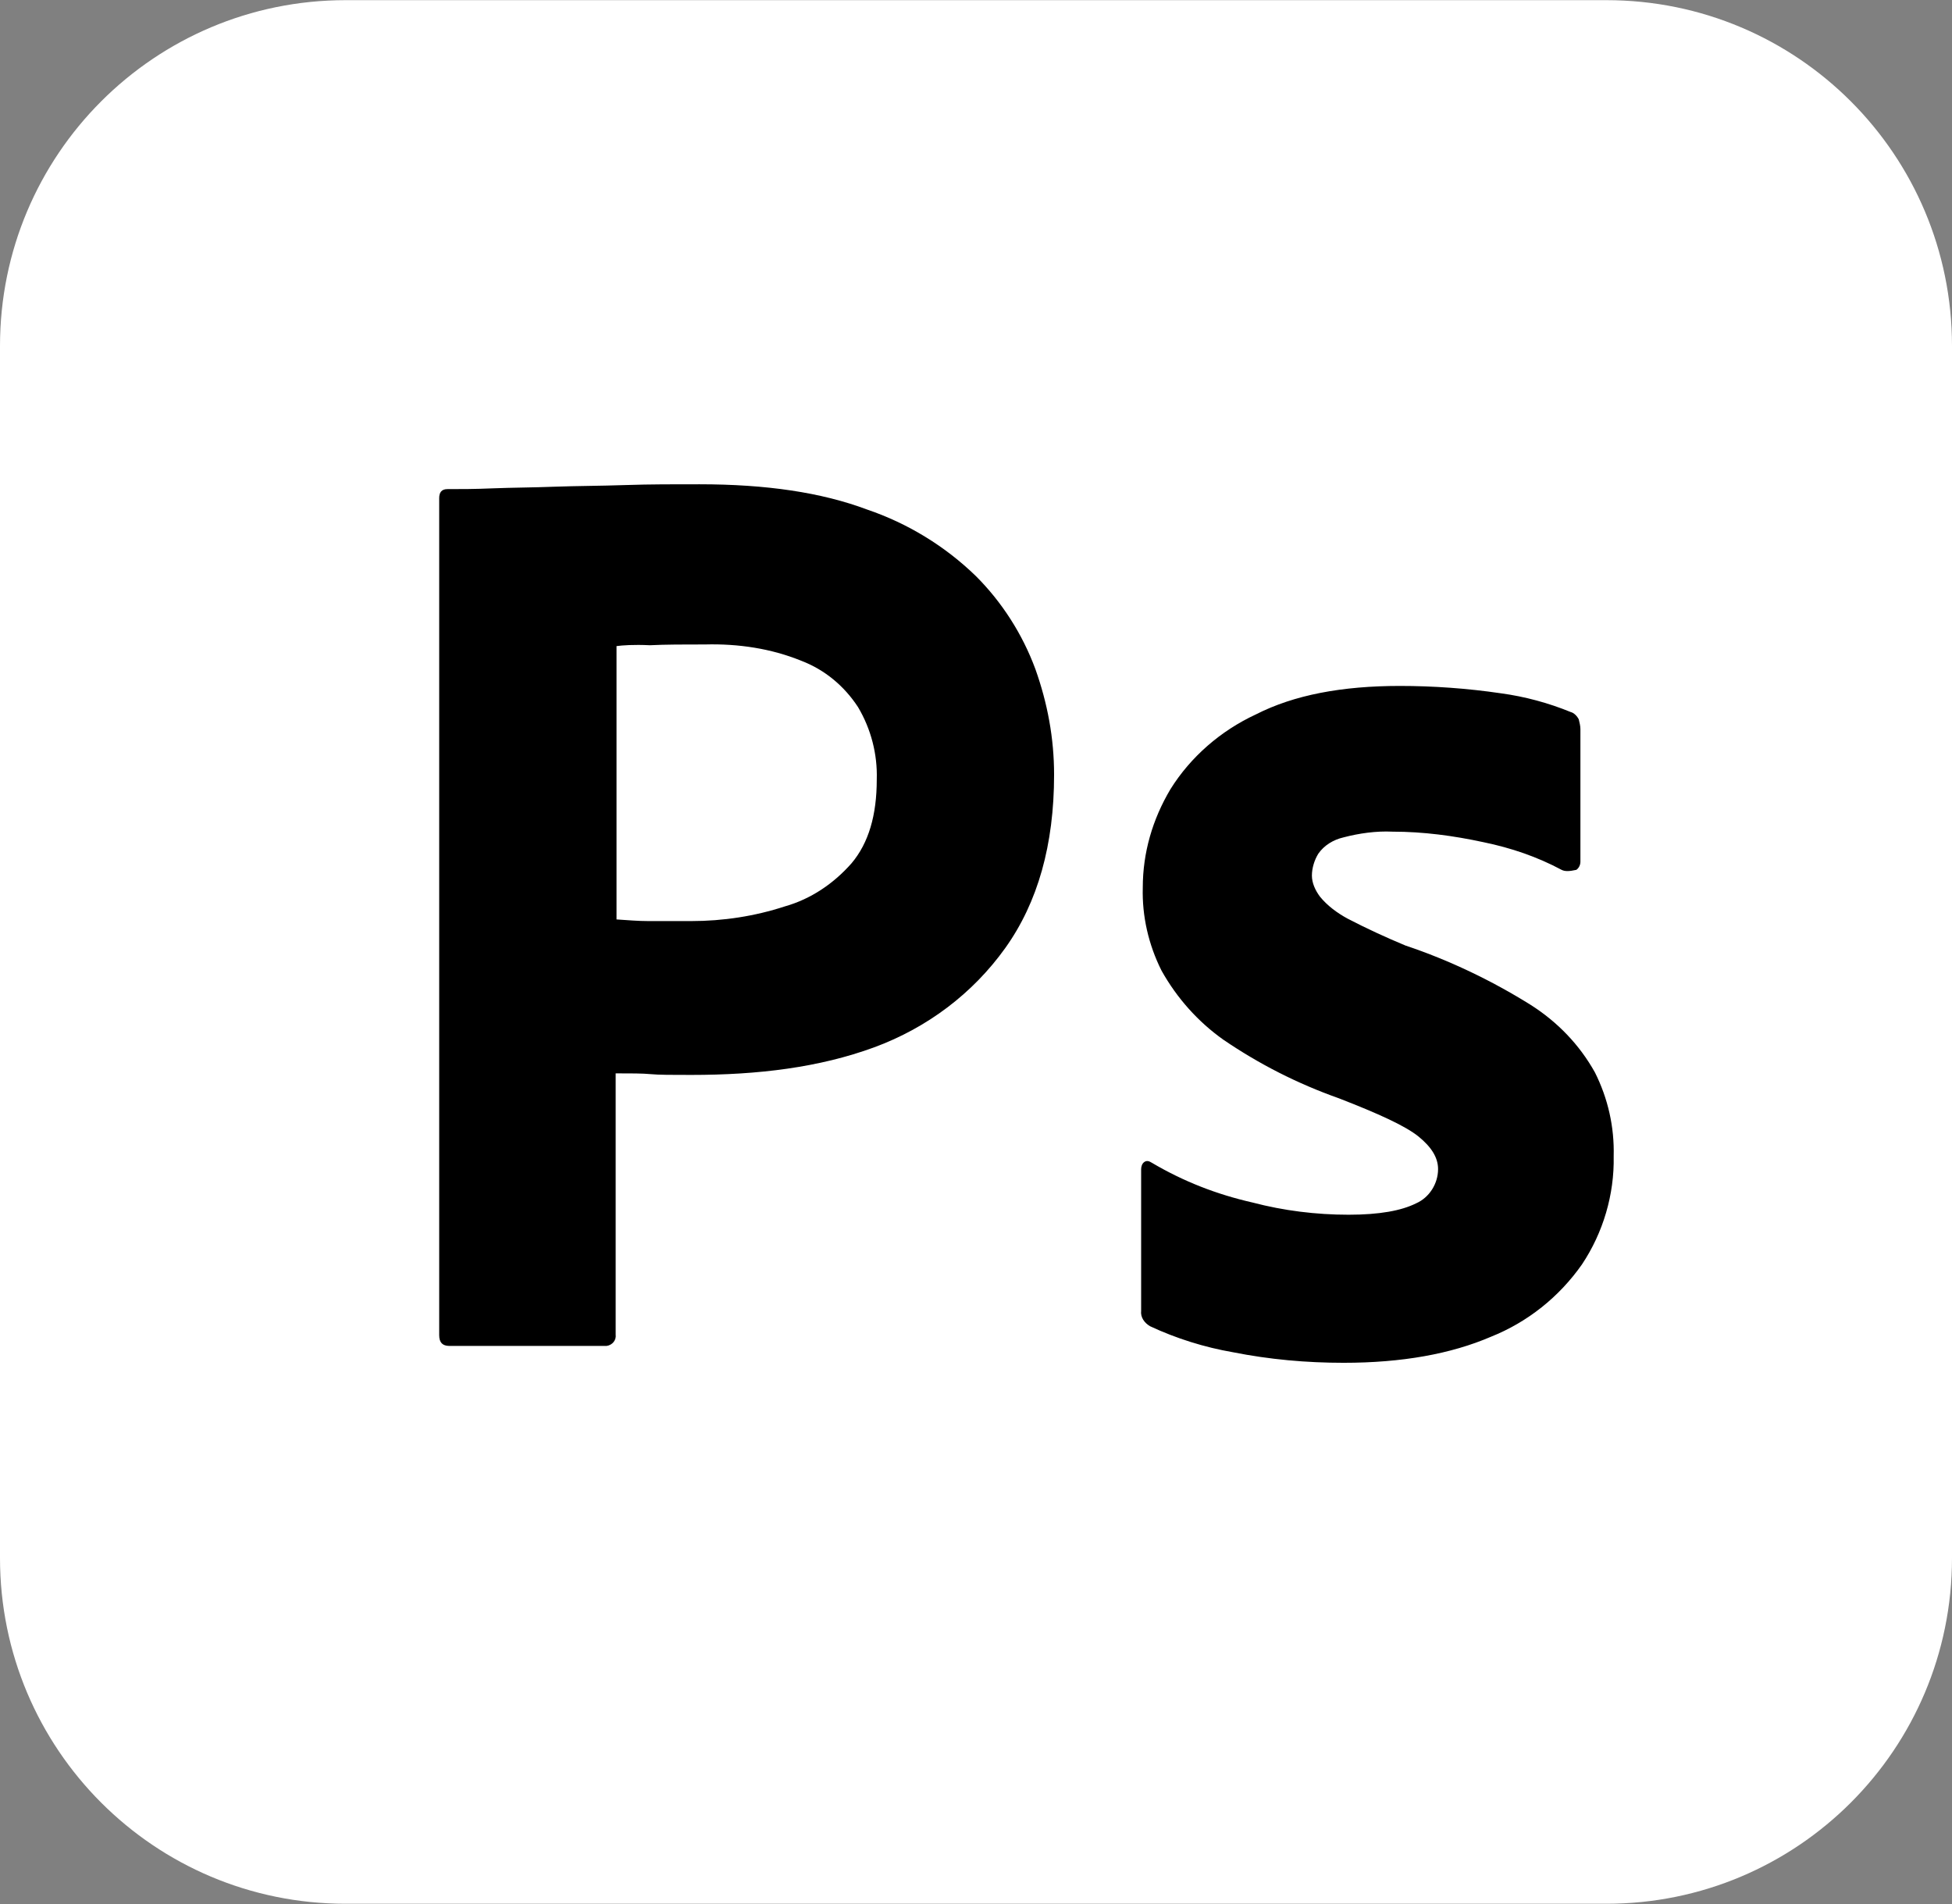
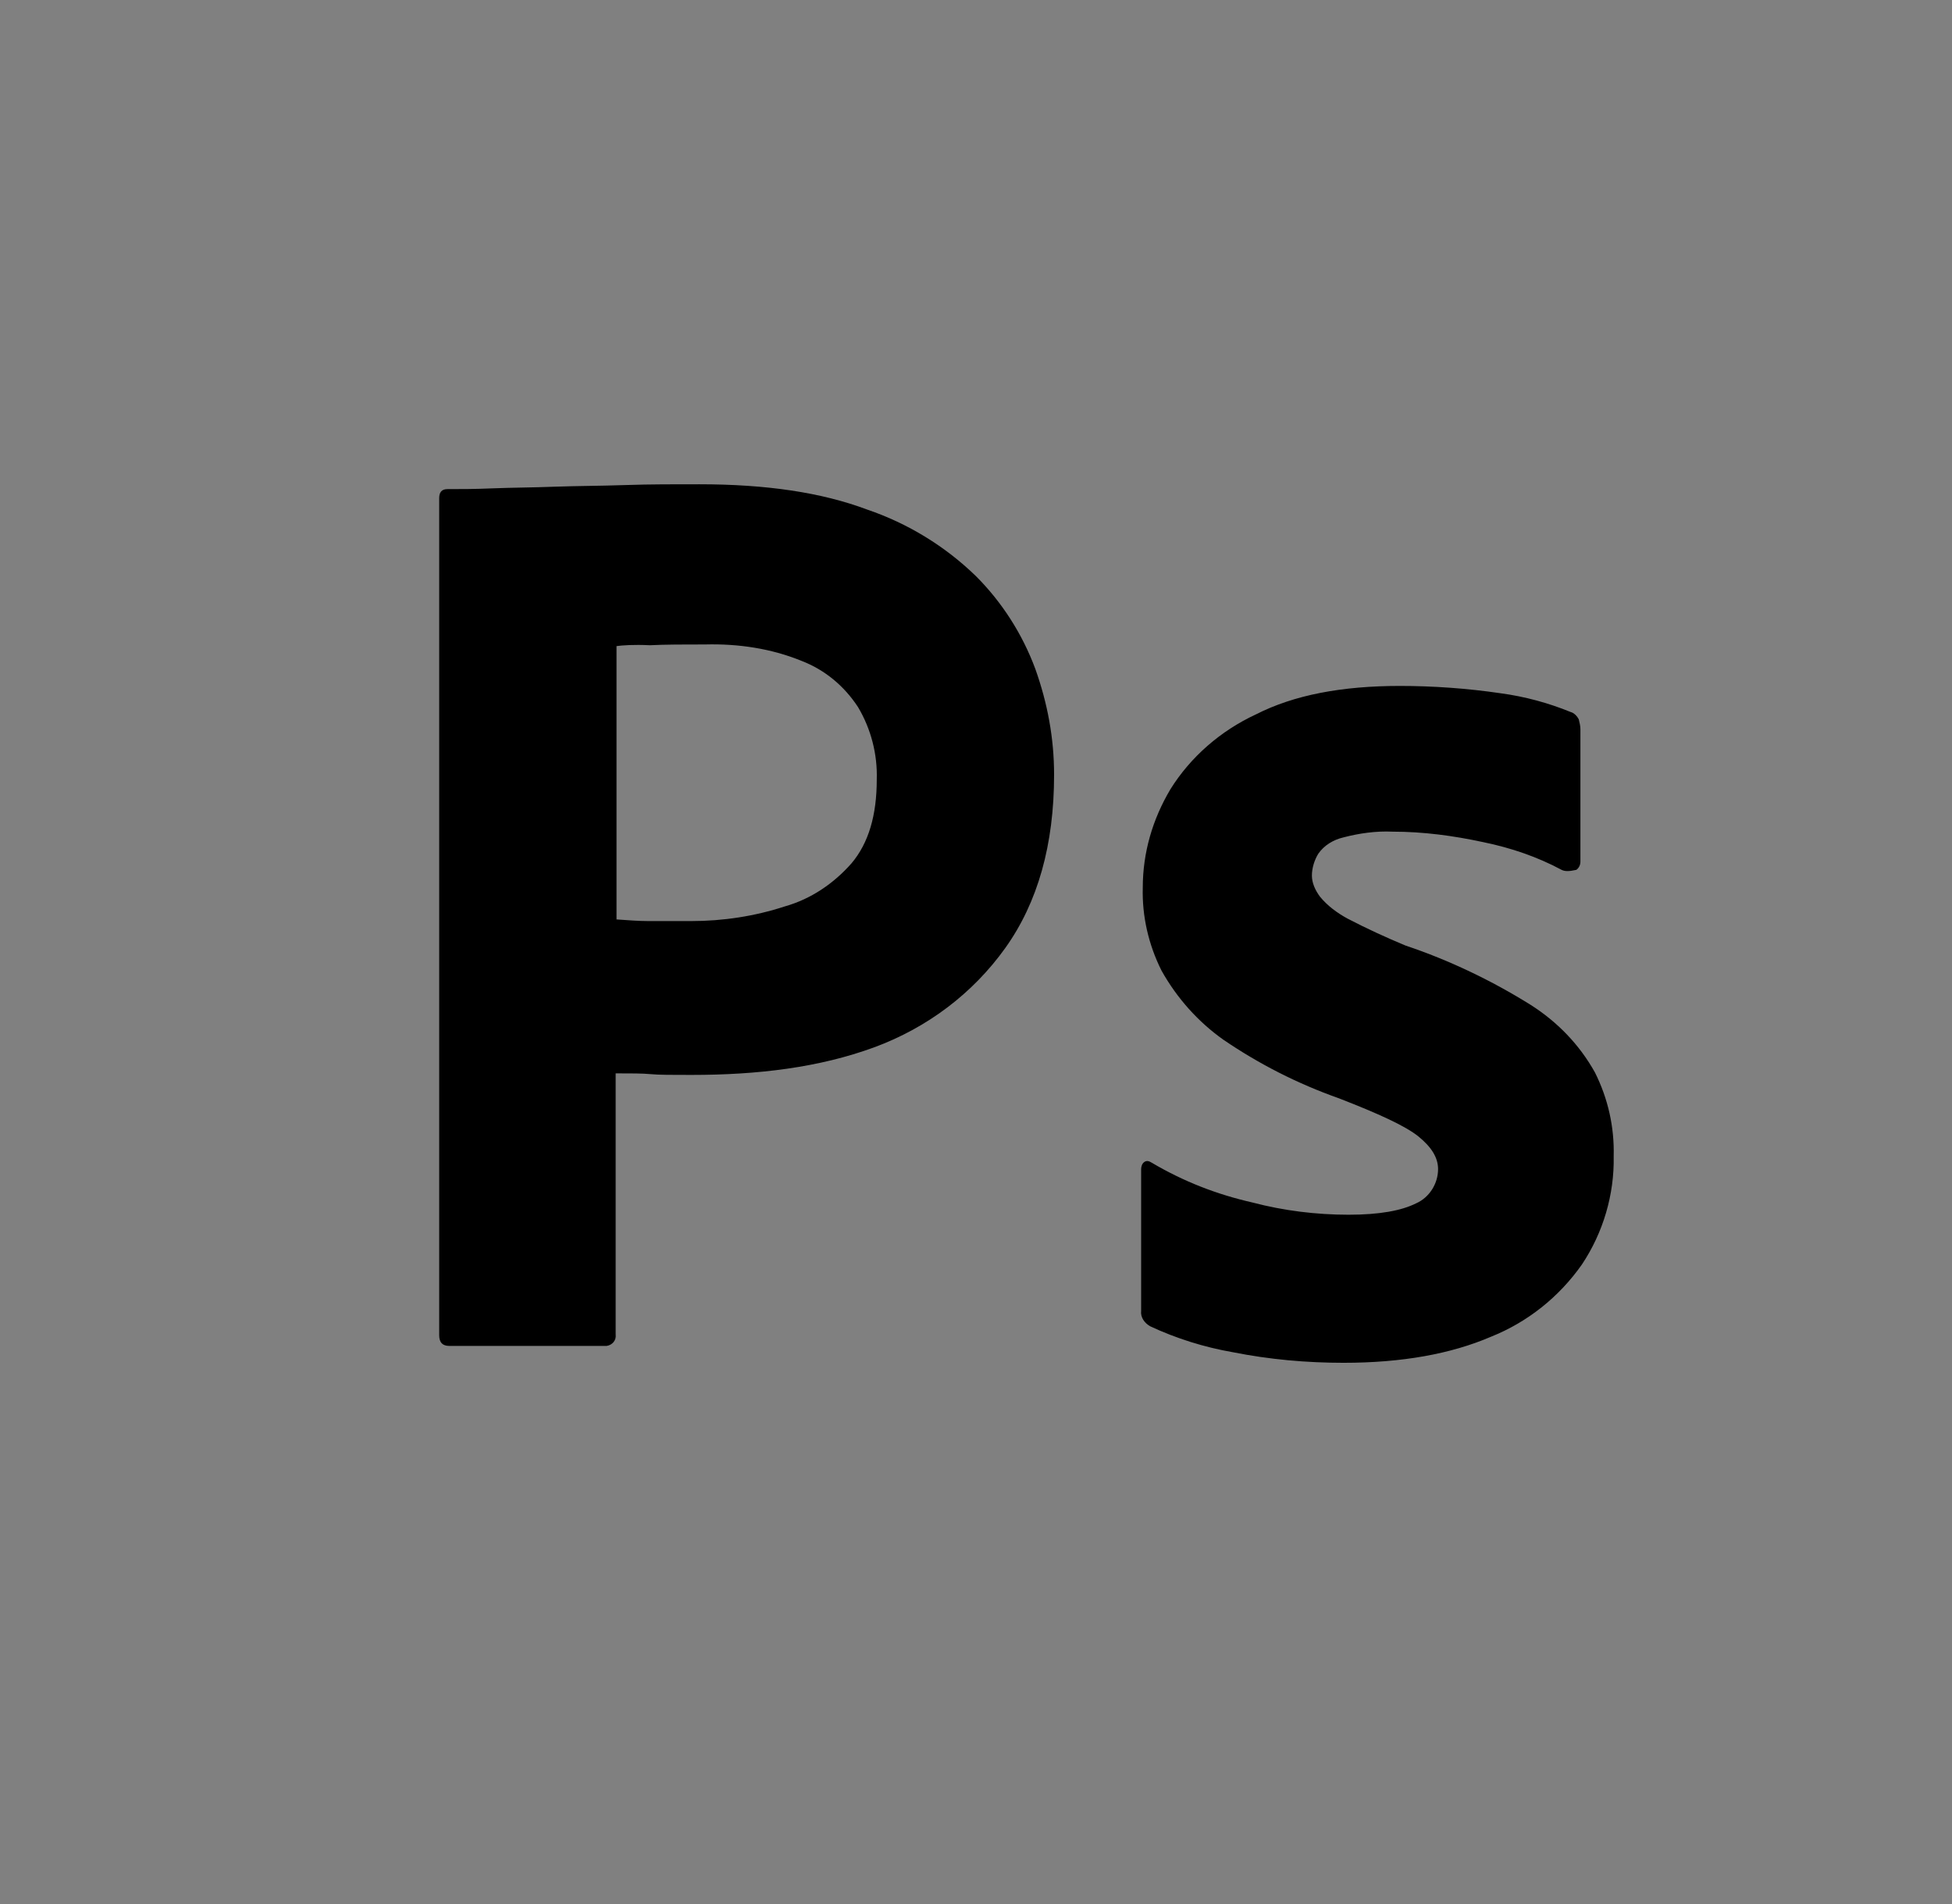
<svg xmlns="http://www.w3.org/2000/svg" version="1.1" id="Calque_1" x="0px" y="0px" viewBox="0 0 2500 2438" style="enable-background:new 0 0 2500 2438;" xml:space="preserve">
  <rect x="0" y="0" width="2500" height="2438" fill="#808080" stroke="none" />
  <style type="text/css">
	.st0{fill:#FFFFFF;}
</style>
-   <path class="st0" d="M442.7,0.2h1614.6C2302.1,0.2,2500,198.2,2500,443V1995c0,244.8-197.9,442.7-442.7,442.7H442.7  C197.9,2437.8,0,2239.8,0,1995V443C0,198.2,197.9,0.2,442.7,0.2z" />
  <g>
    <path d="M562.5,1709.6V637.8c0-7.3,3.1-11.5,10.4-11.5c17.7,0,34.4,0,58.3-1c25-1,51-1,79.2-2.1c28.1-1,58.3-1,90.6-2.1   s63.5-1,94.8-1c85.4,0,156.2,10.4,214.6,32.3c52.1,17.7,100,46.9,139.6,85.4c33.3,33.3,59.4,74,76,118.8   c15.6,43.8,24,88.5,24,135.4c0,89.6-20.8,163.5-62.5,221.9c-41.7,58.3-100,102.1-167.7,127.1c-70.8,26-149,35.4-234.4,35.4   c-25,0-41.7,0-52.1-1c-10.4-1-25-1-44.8-1v334.4c1,7.3-4.2,13.5-11.5,14.6H575C566.7,1723.2,562.5,1719,562.5,1709.6L562.5,1709.6z    M789.6,827.3v350c14.6,1,28.1,2.1,40.6,2.1h55.2c40.6,0,81.3-6.2,119.8-18.8c33.3-9.4,62.5-29.2,85.4-55.2   c21.9-26,32.3-61.5,32.3-107.3c1-32.3-7.3-64.6-24-92.7c-17.7-27.1-42.7-47.9-72.9-59.4c-38.5-15.6-80.2-21.9-122.9-20.8   c-27.1,0-51,0-70.8,1C811.5,825.2,796.9,826.3,789.6,827.3L789.6,827.3z M2000,1113.8c-31.2-16.7-64.6-28.1-100-35.4   c-38.5-8.3-77.1-13.5-116.7-13.5c-20.8-1-42.7,2.1-62.5,7.3c-13.5,3.1-25,10.4-32.3,20.8c-5.2,8.3-8.3,18.8-8.3,28.1   c0,9.4,4.2,18.8,10.4,27.1c9.4,11.5,21.9,20.8,35.4,28.1c24,12.5,49,24,74,34.4c56.2,18.8,110.4,44.8,160.4,76   c34.4,21.9,62.5,51,82.3,86.5c16.7,33.3,25,69.8,24,107.3c1,49-13.5,97.9-40.6,138.5c-29.2,41.7-69.8,74-116.7,92.7   c-51,21.9-113.5,33.3-188.5,33.3c-47.9,0-94.8-4.2-141.7-13.5c-36.5-6.3-72.9-17.7-106.2-33.3c-7.3-4.2-12.5-11.5-11.5-19.8v-181.2   c0-3.1,1-7.3,4.2-9.4c3.1-2.1,6.2-1,9.4,1c40.6,24,83.3,40.6,129.2,51c39.6,10.4,81.2,15.6,122.9,15.6c39.6,0,67.7-5.2,86.5-14.6   c16.7-7.3,28.1-25,28.1-43.8c0-14.6-8.3-28.1-25-41.7c-16.7-13.5-51-29.2-102.1-49c-53.1-18.8-102.1-43.8-147.9-75   c-32.3-22.9-59.4-53.1-79.2-88.5c-16.7-33.3-25-69.8-24-106.2c0-44.8,12.5-87.5,35.4-126c26-41.7,64.6-75,109.4-95.8   c49-25,110.4-36.5,184.4-36.5c42.7,0,86.5,3.1,129.2,9.4c31.2,4.2,61.5,12.5,89.6,24c4.2,1,8.3,5.2,10.4,9.4   c1,4.2,2.1,8.3,2.1,12.5v169.8c0,4.2-2.1,8.3-5.2,10.4C2009.4,1115.9,2004.2,1115.9,2000,1113.8L2000,1113.8z" />
  </g>
</svg>